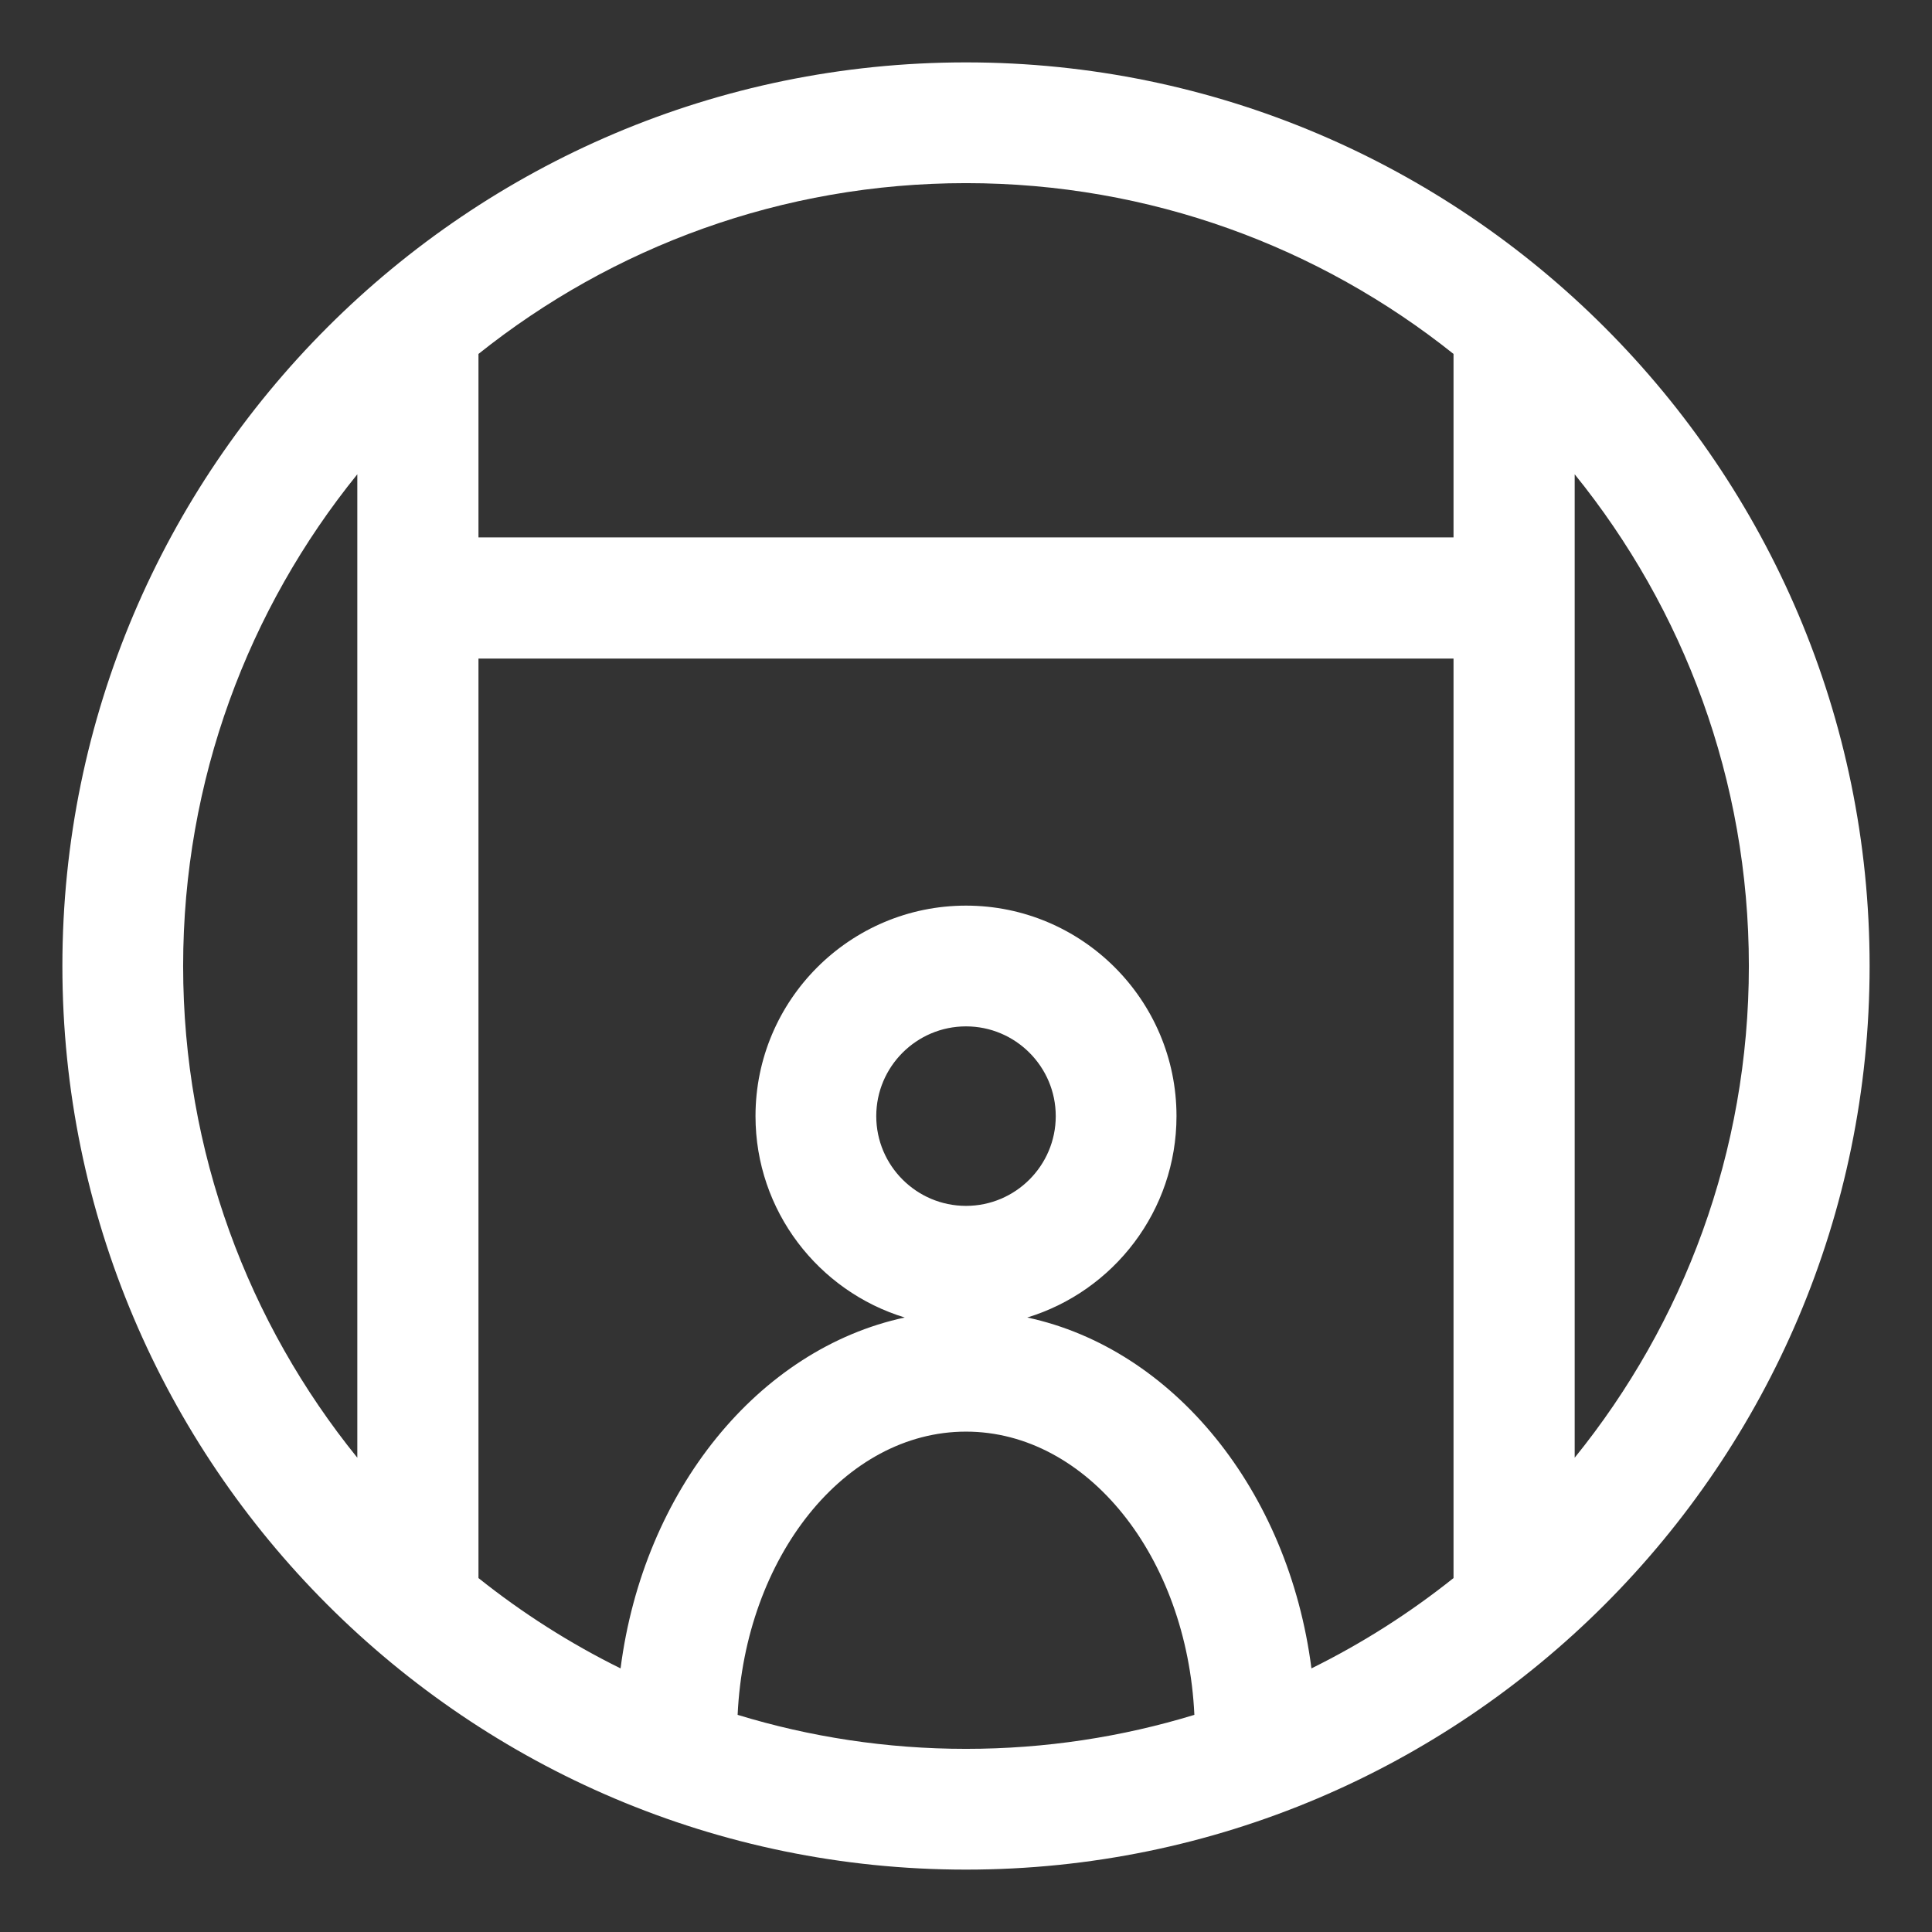
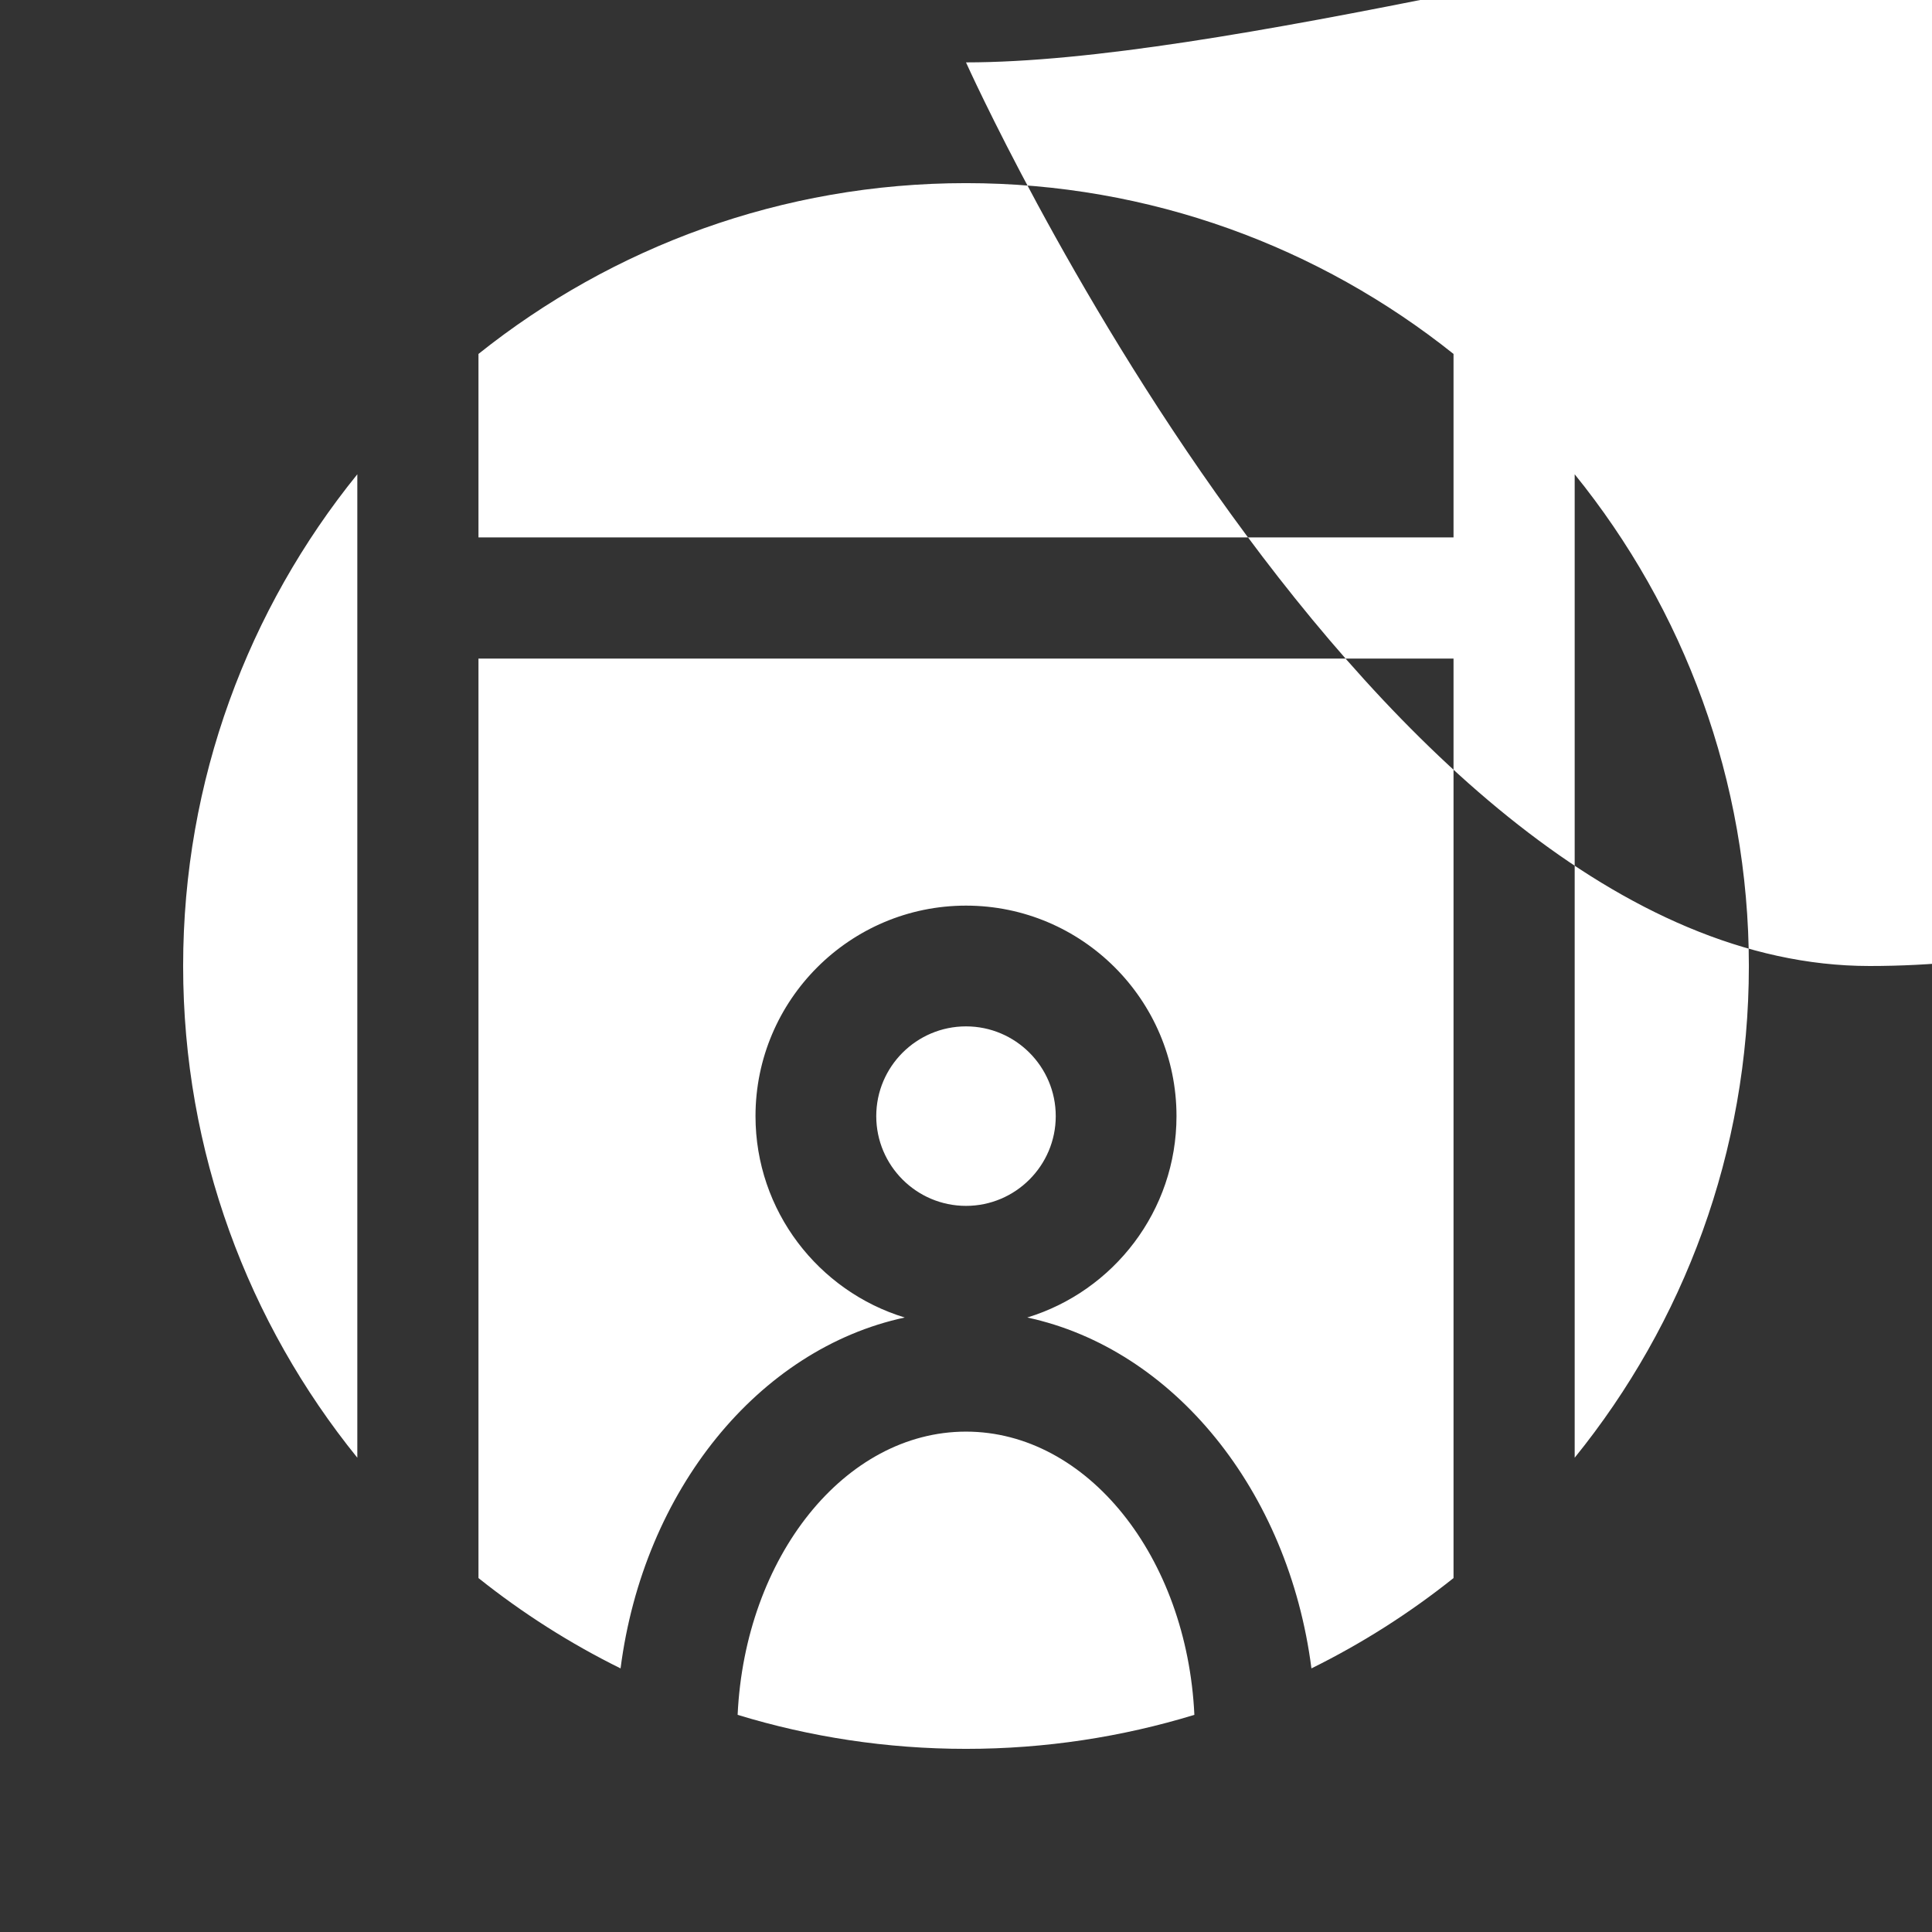
<svg xmlns="http://www.w3.org/2000/svg" version="1.1" viewBox="0 0 320 320">
  <rect x="0" y="0" width="320" height="320" fill="#333333" stroke="none" />
  <defs>
    <style>
      .cls-1 {
        fill: #fff;
      }
    </style>
  </defs>
  <g>
    <g id="Layer_1">
      <g id="Layer_1-2" data-name="Layer_1">
-         <path class="cls-1" d="M160,10.333C77.474,10.333,10.333,77.474,10.333,160s67.141,149.667,149.667,149.667,149.667-67.141,149.667-149.667S242.526,10.333,160,10.333ZM145.135,184.865c0-8.196,6.669-14.865,14.865-14.865s14.865,6.669,14.865,14.865-6.669,14.866-14.865,14.866-14.865-6.669-14.865-14.866ZM194.865,184.865c0-19.225-15.641-34.865-34.865-34.865s-34.865,15.641-34.865,34.865c0,15.697,10.428,29,24.719,33.356-24.214,5.198-43.277,28.635-47.069,58.118-8.396-4.146-16.281-9.173-23.534-14.962V109.08h161.499v152.296c-7.253,5.789-15.138,10.816-23.535,14.962-3.792-29.483-22.855-52.919-47.069-58.118,14.291-4.356,24.719-17.659,24.719-33.356h0ZM240.75,58.623v30.388H79.251v-30.389c22.17-17.695,50.243-28.29,80.749-28.29s58.58,10.595,80.75,28.291h0ZM30.333,160c0-30.825,10.819-59.167,28.85-81.444v162.888c-18.031-22.277-28.85-50.618-28.85-81.444h0ZM122.174,284.033c1.221-26.137,17.716-46.911,37.826-46.911s36.605,20.774,37.826,46.911c-11.972,3.658-24.672,5.633-37.826,5.633s-25.854-1.975-37.826-5.633ZM260.818,241.442V78.557c18.03,22.276,28.849,50.618,28.849,81.443s-10.818,59.166-28.849,81.443h0Z" />
+         <path class="cls-1" d="M160,10.333s67.141,149.667,149.667,149.667,149.667-67.141,149.667-149.667S242.526,10.333,160,10.333ZM145.135,184.865c0-8.196,6.669-14.865,14.865-14.865s14.865,6.669,14.865,14.865-6.669,14.866-14.865,14.866-14.865-6.669-14.865-14.866ZM194.865,184.865c0-19.225-15.641-34.865-34.865-34.865s-34.865,15.641-34.865,34.865c0,15.697,10.428,29,24.719,33.356-24.214,5.198-43.277,28.635-47.069,58.118-8.396-4.146-16.281-9.173-23.534-14.962V109.08h161.499v152.296c-7.253,5.789-15.138,10.816-23.535,14.962-3.792-29.483-22.855-52.919-47.069-58.118,14.291-4.356,24.719-17.659,24.719-33.356h0ZM240.75,58.623v30.388H79.251v-30.389c22.17-17.695,50.243-28.29,80.749-28.29s58.58,10.595,80.75,28.291h0ZM30.333,160c0-30.825,10.819-59.167,28.85-81.444v162.888c-18.031-22.277-28.85-50.618-28.85-81.444h0ZM122.174,284.033c1.221-26.137,17.716-46.911,37.826-46.911s36.605,20.774,37.826,46.911c-11.972,3.658-24.672,5.633-37.826,5.633s-25.854-1.975-37.826-5.633ZM260.818,241.442V78.557c18.03,22.276,28.849,50.618,28.849,81.443s-10.818,59.166-28.849,81.443h0Z" />
      </g>
    </g>
  </g>
</svg>